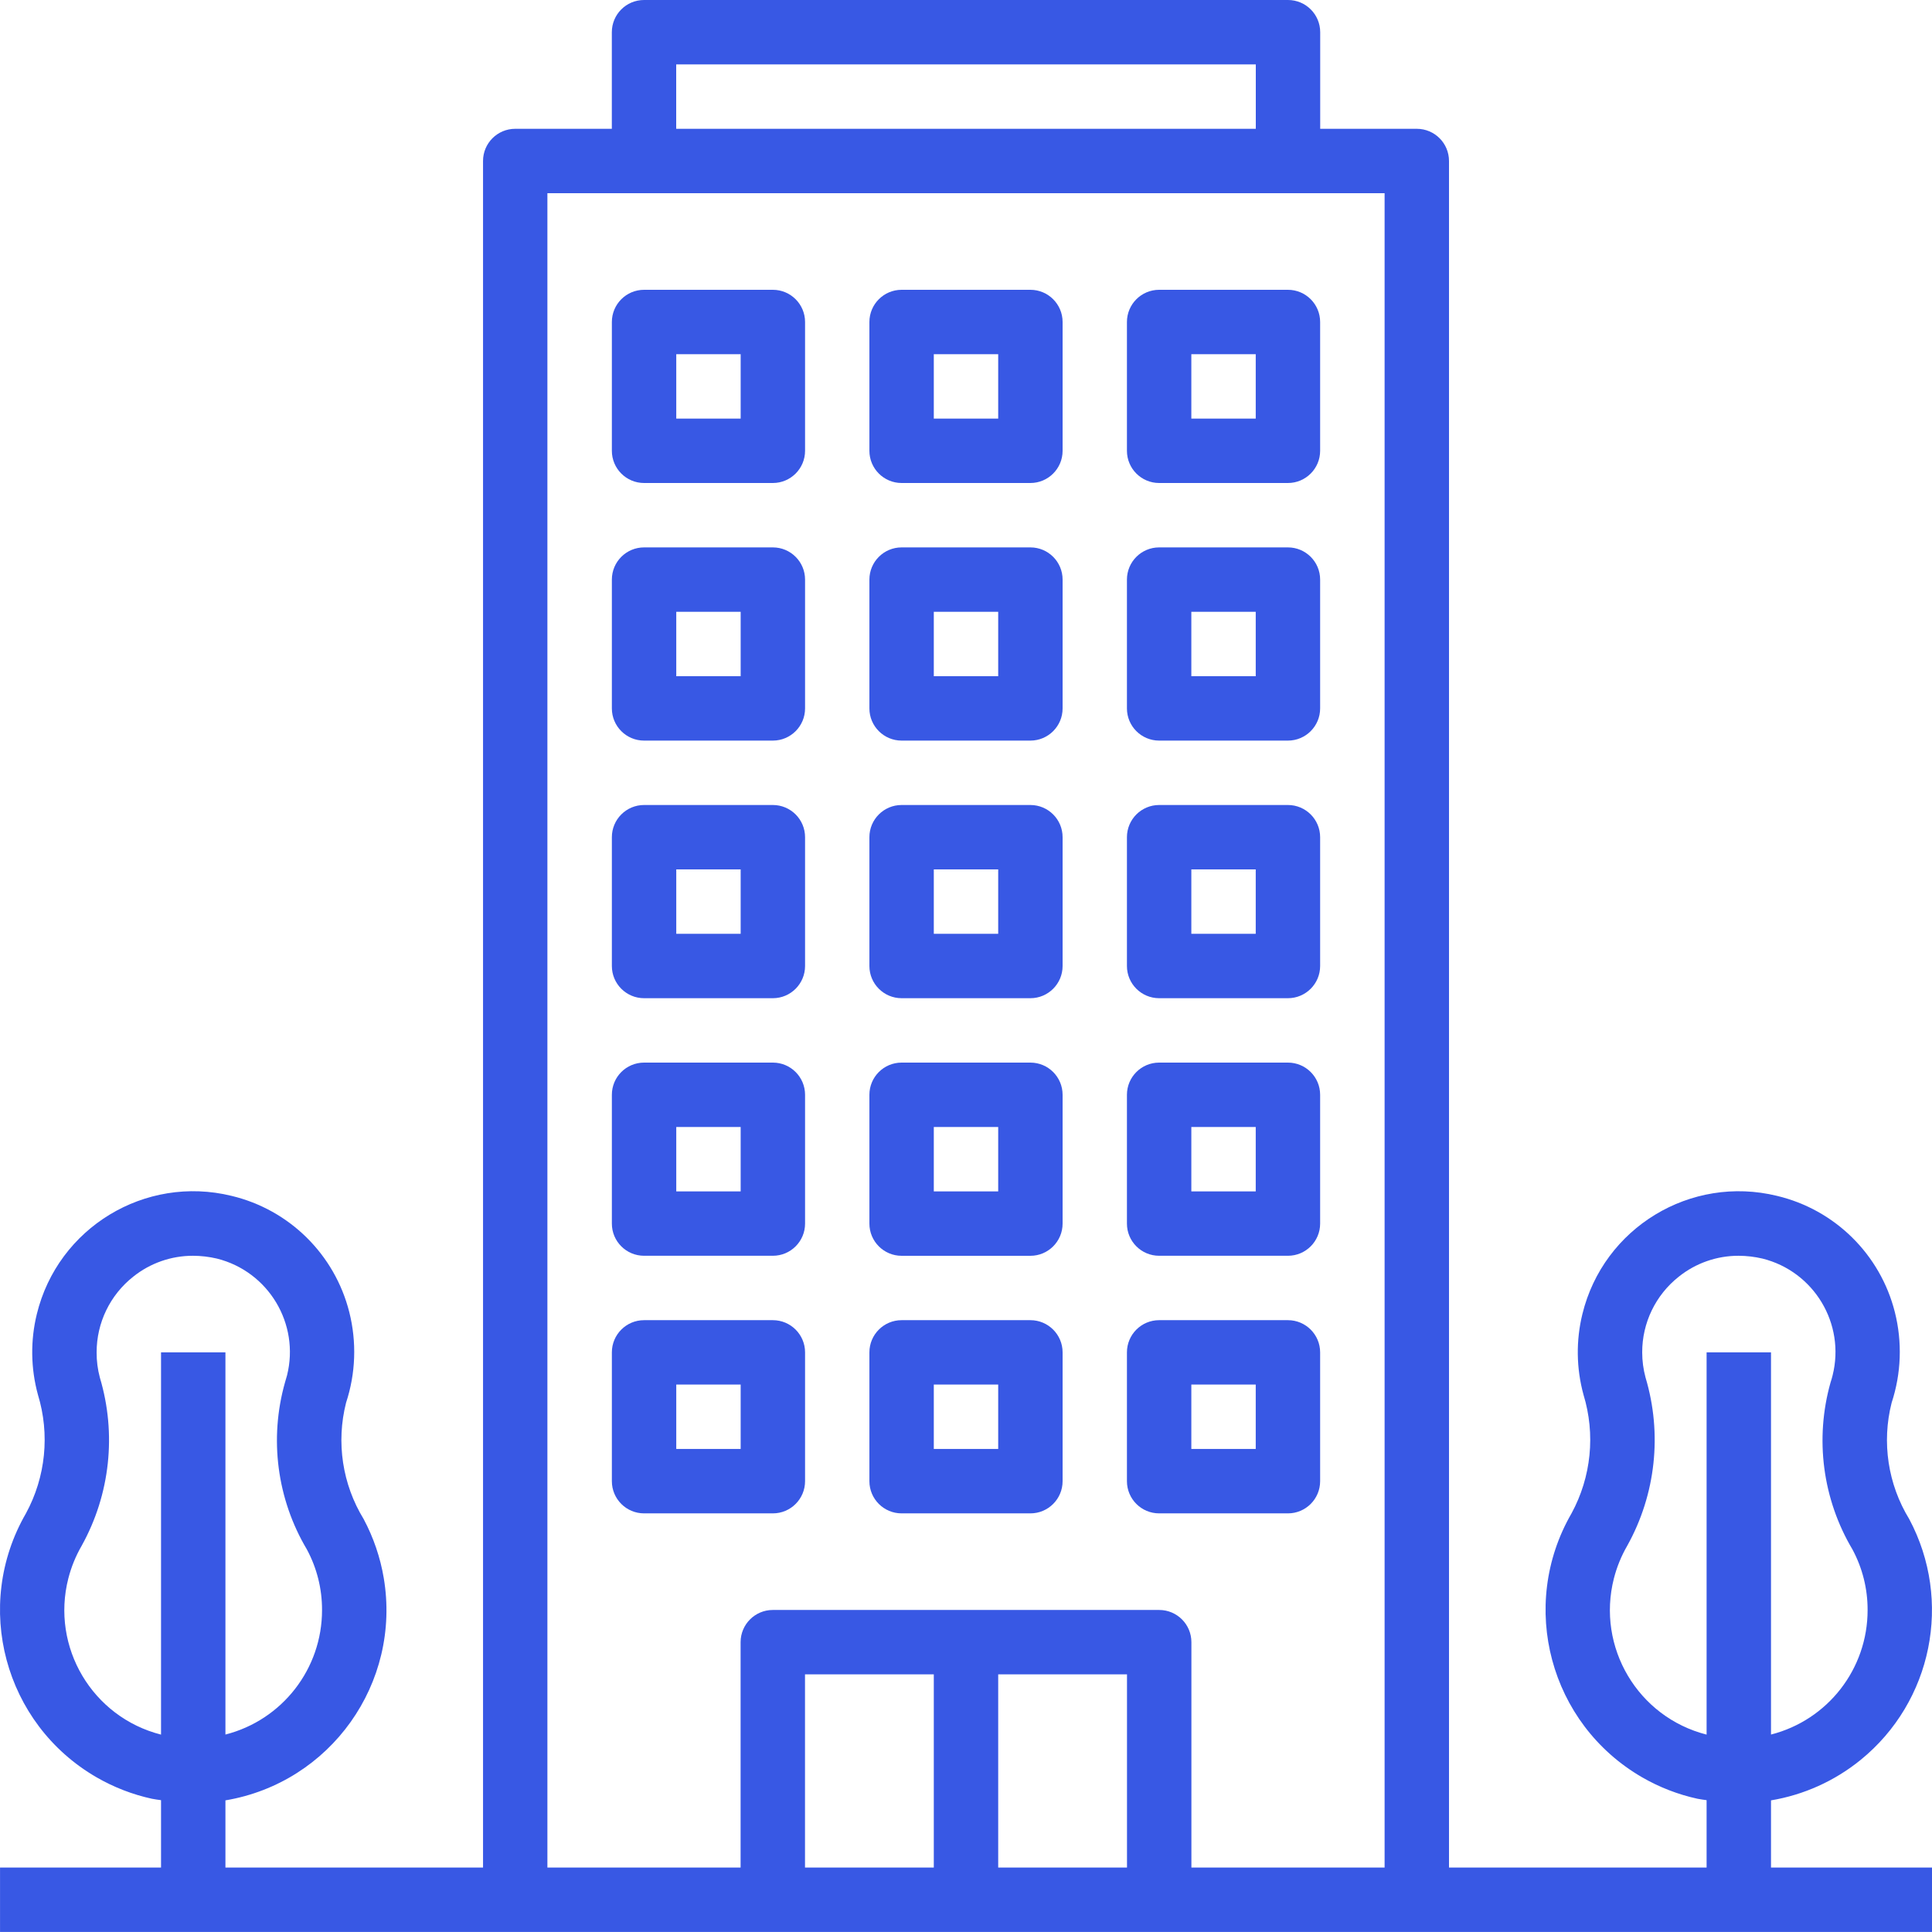
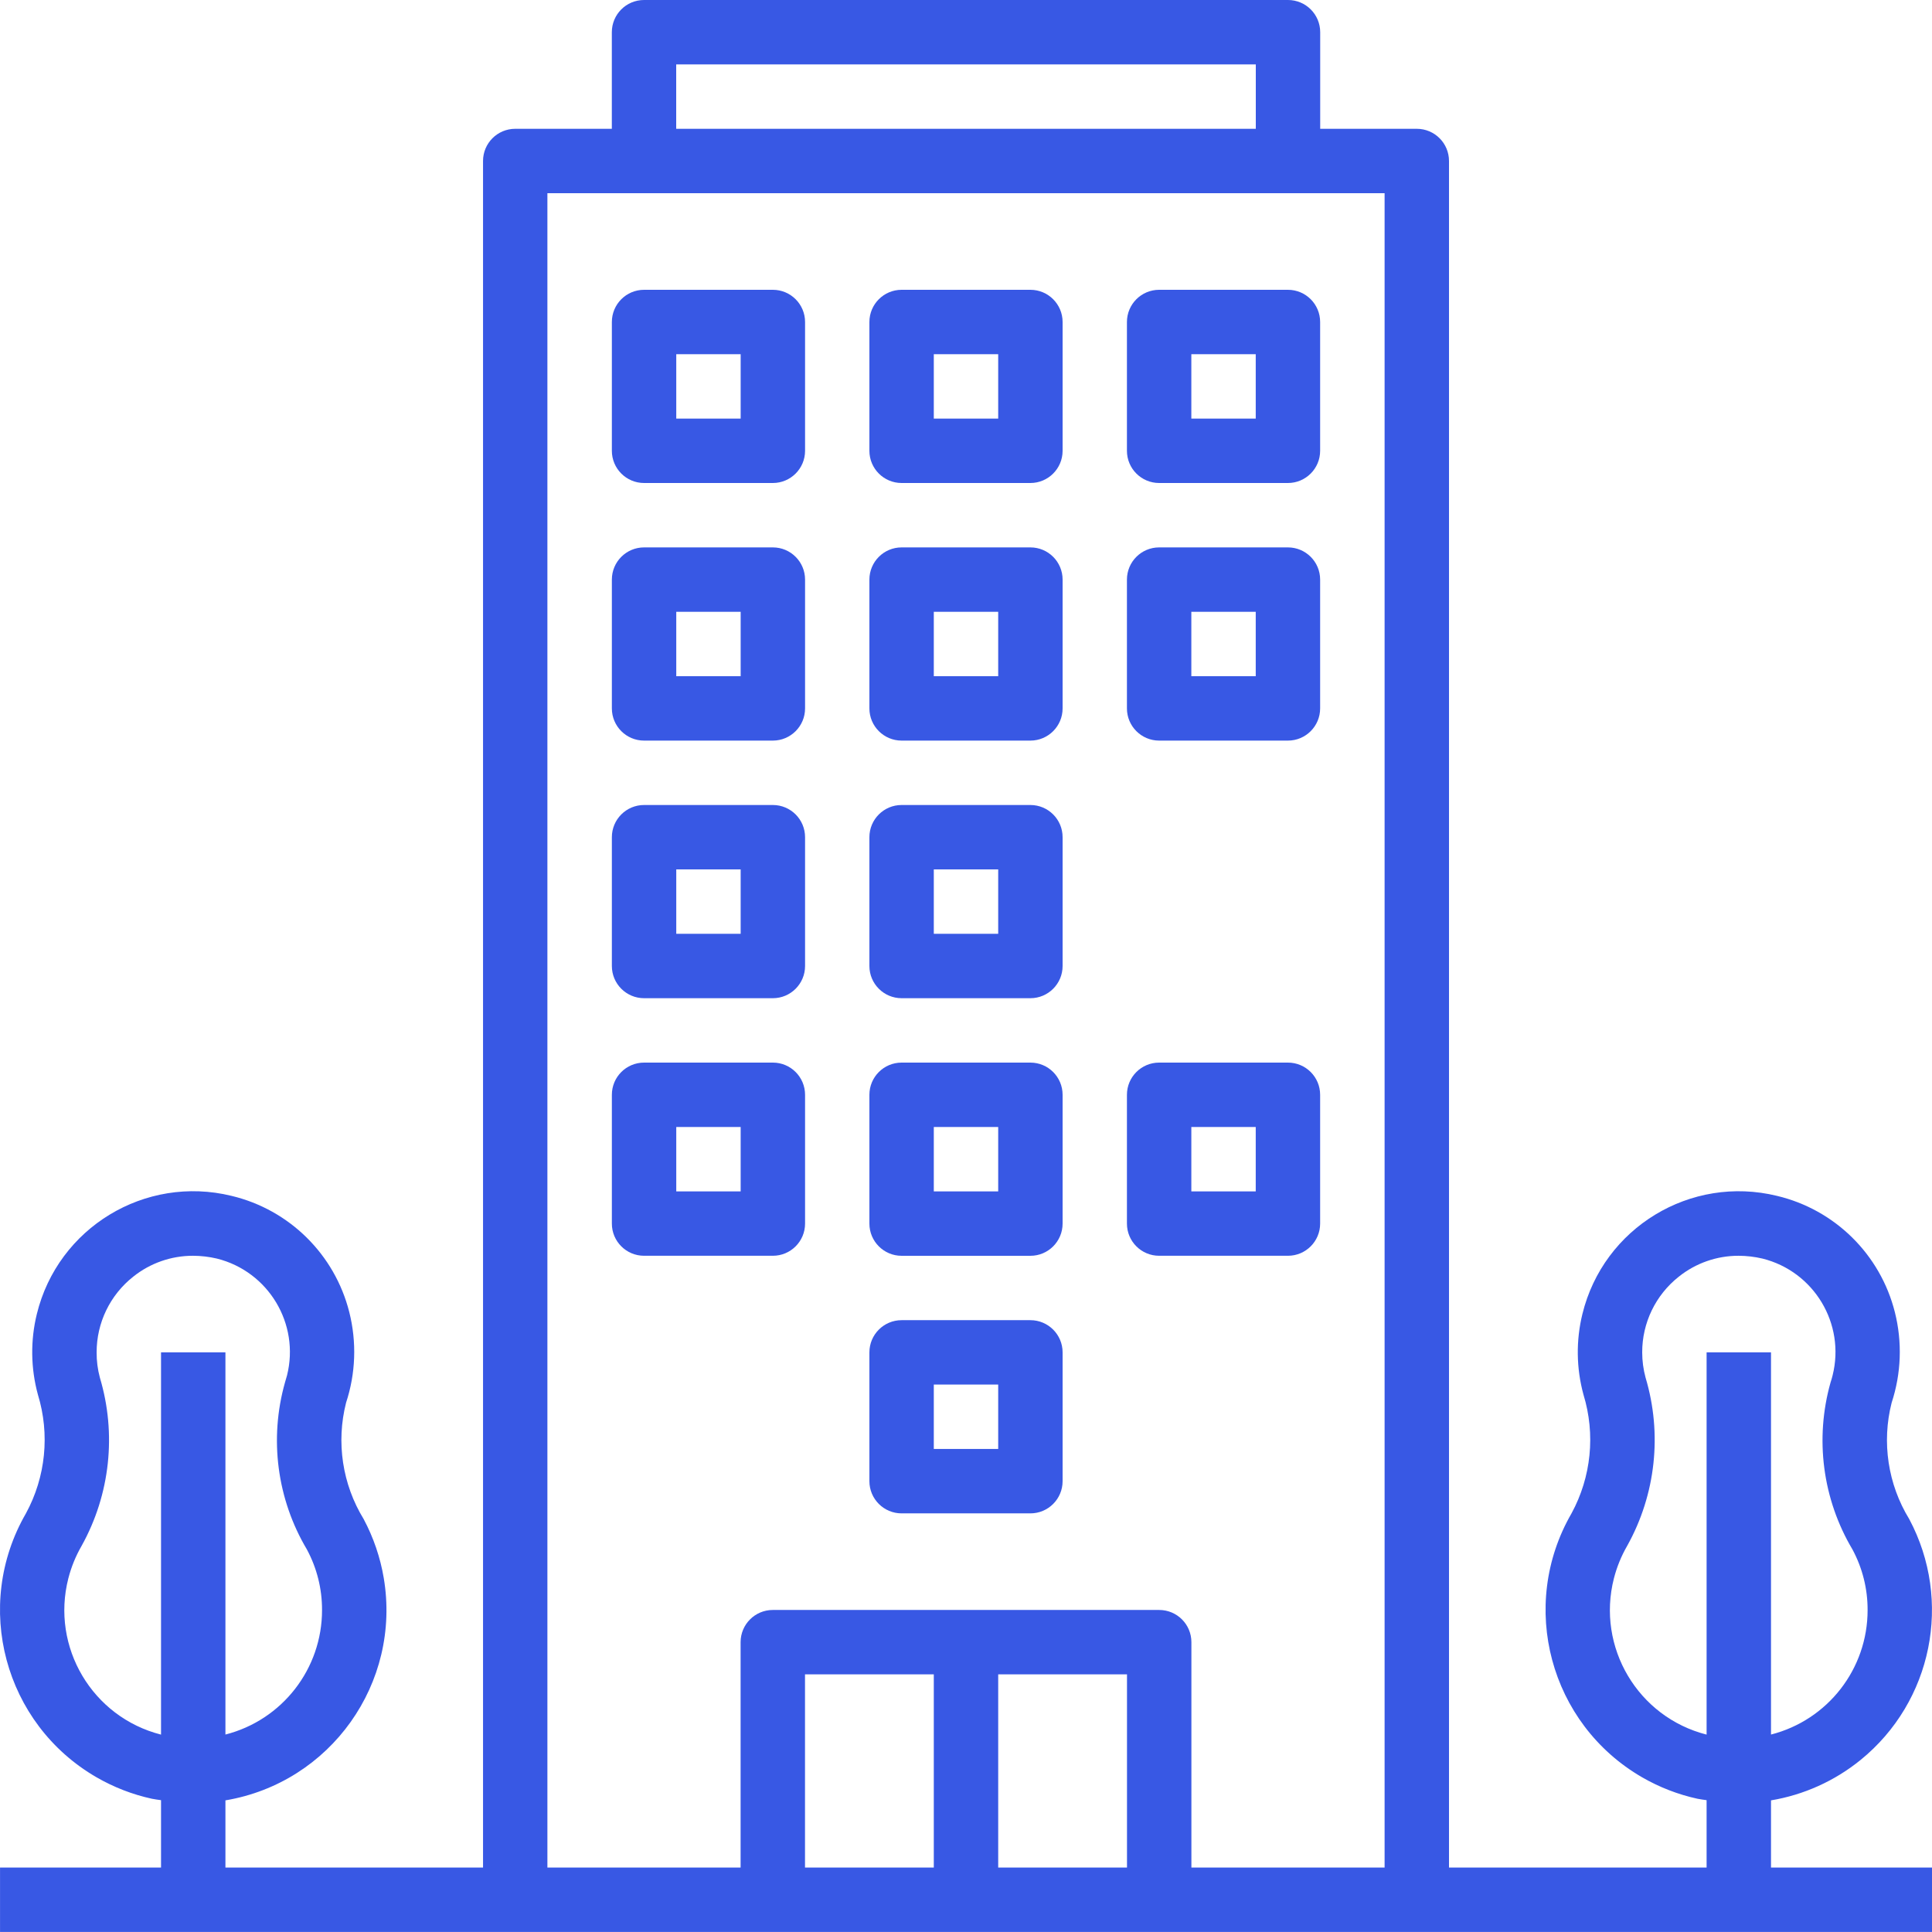
<svg xmlns="http://www.w3.org/2000/svg" width="60" height="60" viewBox="0 0 60 60" fill="none">
  <path d="M24.002 9H20.002C19.45 9 19.002 9.448 19.002 10V14C19.002 14.552 19.45 15 20.002 15H24.002C24.554 15 25.002 14.552 25.002 14V10C25.002 9.448 24.554 9 24.002 9ZM23.002 13H21.002V11H23.002V13Z" fill="#3858e4" />
  <path d="M32 9H28C27.448 9 27 9.448 27 10V14C27 14.552 27.448 15 28 15H32C32.552 15 33 14.552 33 14V10C33 9.448 32.552 9 32 9ZM31 13H29V11H31V13Z" fill="#3858e4" />
  <path d="M39.998 9H35.998C35.446 9 34.998 9.448 34.998 10V14C34.998 14.552 35.446 15 35.998 15H39.998C40.55 15 40.998 14.552 40.998 14V10C40.998 9.447 40.55 9 39.998 9ZM38.998 13H36.998V11H38.998V13Z" fill="#3858e4" />
  <path d="M24.002 17H20.002C19.45 17 19.002 17.448 19.002 18V22C19.002 22.552 19.45 23 20.002 23H24.002C24.554 23 25.002 22.552 25.002 22V18C25.002 17.448 24.554 17 24.002 17ZM23.002 21H21.002V19H23.002V21Z" fill="#3858e4" />
  <path d="M32 17H28C27.448 17 27 17.448 27 18V22C27 22.552 27.448 23 28 23H32C32.552 23 33 22.552 33 22V18C33 17.447 32.552 17 32 17ZM31 21H29V19H31V21Z" fill="#3858e4" />
  <path d="M39.998 17H35.998C35.446 17 34.998 17.448 34.998 18V22C34.998 22.552 35.446 23 35.998 23H39.998C40.55 23 40.998 22.552 40.998 22V18C40.998 17.447 40.55 17 39.998 17ZM38.998 21H36.998V19H38.998V21Z" fill="#3858e4" />
  <path d="M24.002 25H20.002C19.45 25 19.002 25.448 19.002 26V30C19.002 30.552 19.45 31 20.002 31H24.002C24.554 31 25.002 30.552 25.002 30V26C25.002 25.447 24.554 25 24.002 25ZM23.002 29H21.002V27H23.002V29Z" fill="#3858e4" />
  <path d="M32 25H28C27.448 25 27 25.448 27 26V30C27 30.552 27.448 31 28 31H32C32.552 31 33 30.552 33 30V26C33 25.447 32.552 25 32 25ZM31 29H29V27H31V29Z" fill="#3858e4" />
-   <path d="M39.998 25H35.998C35.446 25 34.998 25.448 34.998 26V30C34.998 30.552 35.446 31 35.998 31H39.998C40.55 31 40.998 30.552 40.998 30V26C40.998 25.448 40.55 25 39.998 25ZM38.998 29H36.998V27H38.998V29Z" fill="#3858e4" />
  <path d="M24.002 33H20.002C19.45 33 19.002 33.447 19.002 34V38C19.002 38.552 19.45 38.999 20.002 38.999H24.002C24.554 38.999 25.002 38.552 25.002 38V34C25.002 33.447 24.554 33 24.002 33ZM23.002 37H21.002V35H23.002V37Z" fill="#3858e4" />
  <path d="M32 33H28C27.448 33 27 33.447 27 34V38C27 38.552 27.448 39 28 39H32C32.552 39 33 38.552 33 38V34C33 33.447 32.552 33 32 33ZM31 37H29V35H31V37Z" fill="#3858e4" />
  <path d="M39.998 33H35.998C35.446 33 34.998 33.447 34.998 34V38C34.998 38.552 35.446 38.999 35.998 38.999H39.998C40.55 38.999 40.998 38.552 40.998 38V34C40.998 33.447 40.55 33 39.998 33ZM38.998 37H36.998V35H38.998V37Z" fill="#3858e4" />
-   <path d="M24.002 40.999H20.002C19.45 40.999 19.002 41.447 19.002 41.999V45.999C19.002 46.552 19.45 46.999 20.002 46.999H24.002C24.554 46.999 25.002 46.552 25.002 45.999V41.999C25.002 41.447 24.554 40.999 24.002 40.999ZM23.002 44.999H21.002V42.999H23.002V44.999Z" fill="#3858e4" />
  <path d="M32 40.999H28C27.448 40.999 27 41.447 27 41.999V45.999C27 46.552 27.448 46.999 28 46.999H32C32.552 46.999 33 46.552 33 45.999V41.999C33 41.447 32.552 40.999 32 40.999ZM31 44.999H29V42.999H31V44.999Z" fill="#3858e4" />
-   <path d="M39.998 40.999H35.998C35.446 40.999 34.998 41.447 34.998 41.999V45.999C34.998 46.552 35.446 46.999 35.998 46.999H39.998C40.55 46.999 40.998 46.552 40.998 45.999V41.999C40.998 41.447 40.55 40.999 39.998 40.999ZM38.998 44.999H36.998V42.999H38.998V44.999Z" fill="#3858e4" />
  <path d="M55 57.999V55.912C56.02 55.742 56.979 55.309 57.782 54.657C60.011 52.847 60.644 49.711 59.293 47.177C58.631 46.096 58.434 44.793 58.746 43.565C59.046 42.654 59.081 41.678 58.846 40.748C58.394 38.957 56.984 37.566 55.187 37.139C52.505 36.483 49.798 38.126 49.143 40.808C48.941 41.632 48.953 42.493 49.176 43.311C49.553 44.541 49.419 45.87 48.805 46.999C47.147 49.868 48.129 53.538 50.998 55.196C51.533 55.505 52.113 55.73 52.717 55.862C52.811 55.882 52.906 55.891 53 55.906V57.999H45V5C45 4.448 44.553 4 44 4H41V1C41 0.448 40.553 0 40 0H20.001C19.448 0 19.001 0.448 19.001 1V4H16.001C15.448 4 15.001 4.448 15.001 5V57.999H7.001V55.912C10.265 55.363 12.467 52.272 11.918 49.007C11.81 48.367 11.599 47.749 11.294 47.177C10.632 46.096 10.435 44.793 10.747 43.564C11.047 42.654 11.082 41.678 10.847 40.748C10.395 38.957 8.985 37.566 7.188 37.138C4.505 36.483 1.799 38.126 1.144 40.808C0.942 41.632 0.954 42.493 1.177 43.311C1.554 44.541 1.42 45.87 0.806 46.999C-0.852 49.868 0.13 53.538 2.999 55.196C3.534 55.505 4.114 55.73 4.718 55.862C4.812 55.882 4.907 55.891 5.001 55.906V57.999H0.001V59.999H60V57.999H55V57.999ZM5.001 53.87C2.866 53.326 1.577 51.154 2.122 49.019C2.213 48.664 2.352 48.323 2.536 48.005C3.421 46.411 3.625 44.527 3.101 42.781C3.033 42.526 2.999 42.263 3.001 41.999C2.999 41.083 3.418 40.216 4.138 39.648C4.664 39.227 5.319 38.998 5.994 38.999C6.243 39 6.492 39.029 6.735 39.086C8.338 39.486 9.314 41.111 8.914 42.714C8.895 42.788 8.874 42.86 8.851 42.931C8.356 44.681 8.601 46.557 9.531 48.12C9.842 48.698 10.003 49.344 10.001 49.999C10.004 51.824 8.768 53.417 7.001 53.868V41.999H5.001V53.87ZM21 2H39V4H21V2ZM29 57.999H25V51.999H29V57.999ZM35 57.999H31V51.999H35V57.999ZM43 57.999H37V50.999C37 50.447 36.553 49.999 36 49.999H24C23.448 49.999 23 50.447 23 50.999V57.999H17V6H43V57.999ZM53 53.87C50.865 53.326 49.577 51.154 50.121 49.019C50.212 48.664 50.351 48.323 50.535 48.005C51.422 46.412 51.627 44.528 51.104 42.781C51.035 42.526 51 42.263 51 41.999C50.998 41.083 51.417 40.216 52.137 39.648C52.663 39.227 53.318 38.998 53.993 38.999C54.242 39 54.491 39.029 54.734 39.086C56.338 39.486 57.313 41.111 56.913 42.714C56.895 42.788 56.874 42.86 56.85 42.931C56.355 44.681 56.601 46.557 57.53 48.12C57.841 48.698 58.002 49.344 58 49.999C58.003 51.824 56.768 53.417 55 53.868V41.999H53V53.87Z" fill="#3858e4" />
</svg>